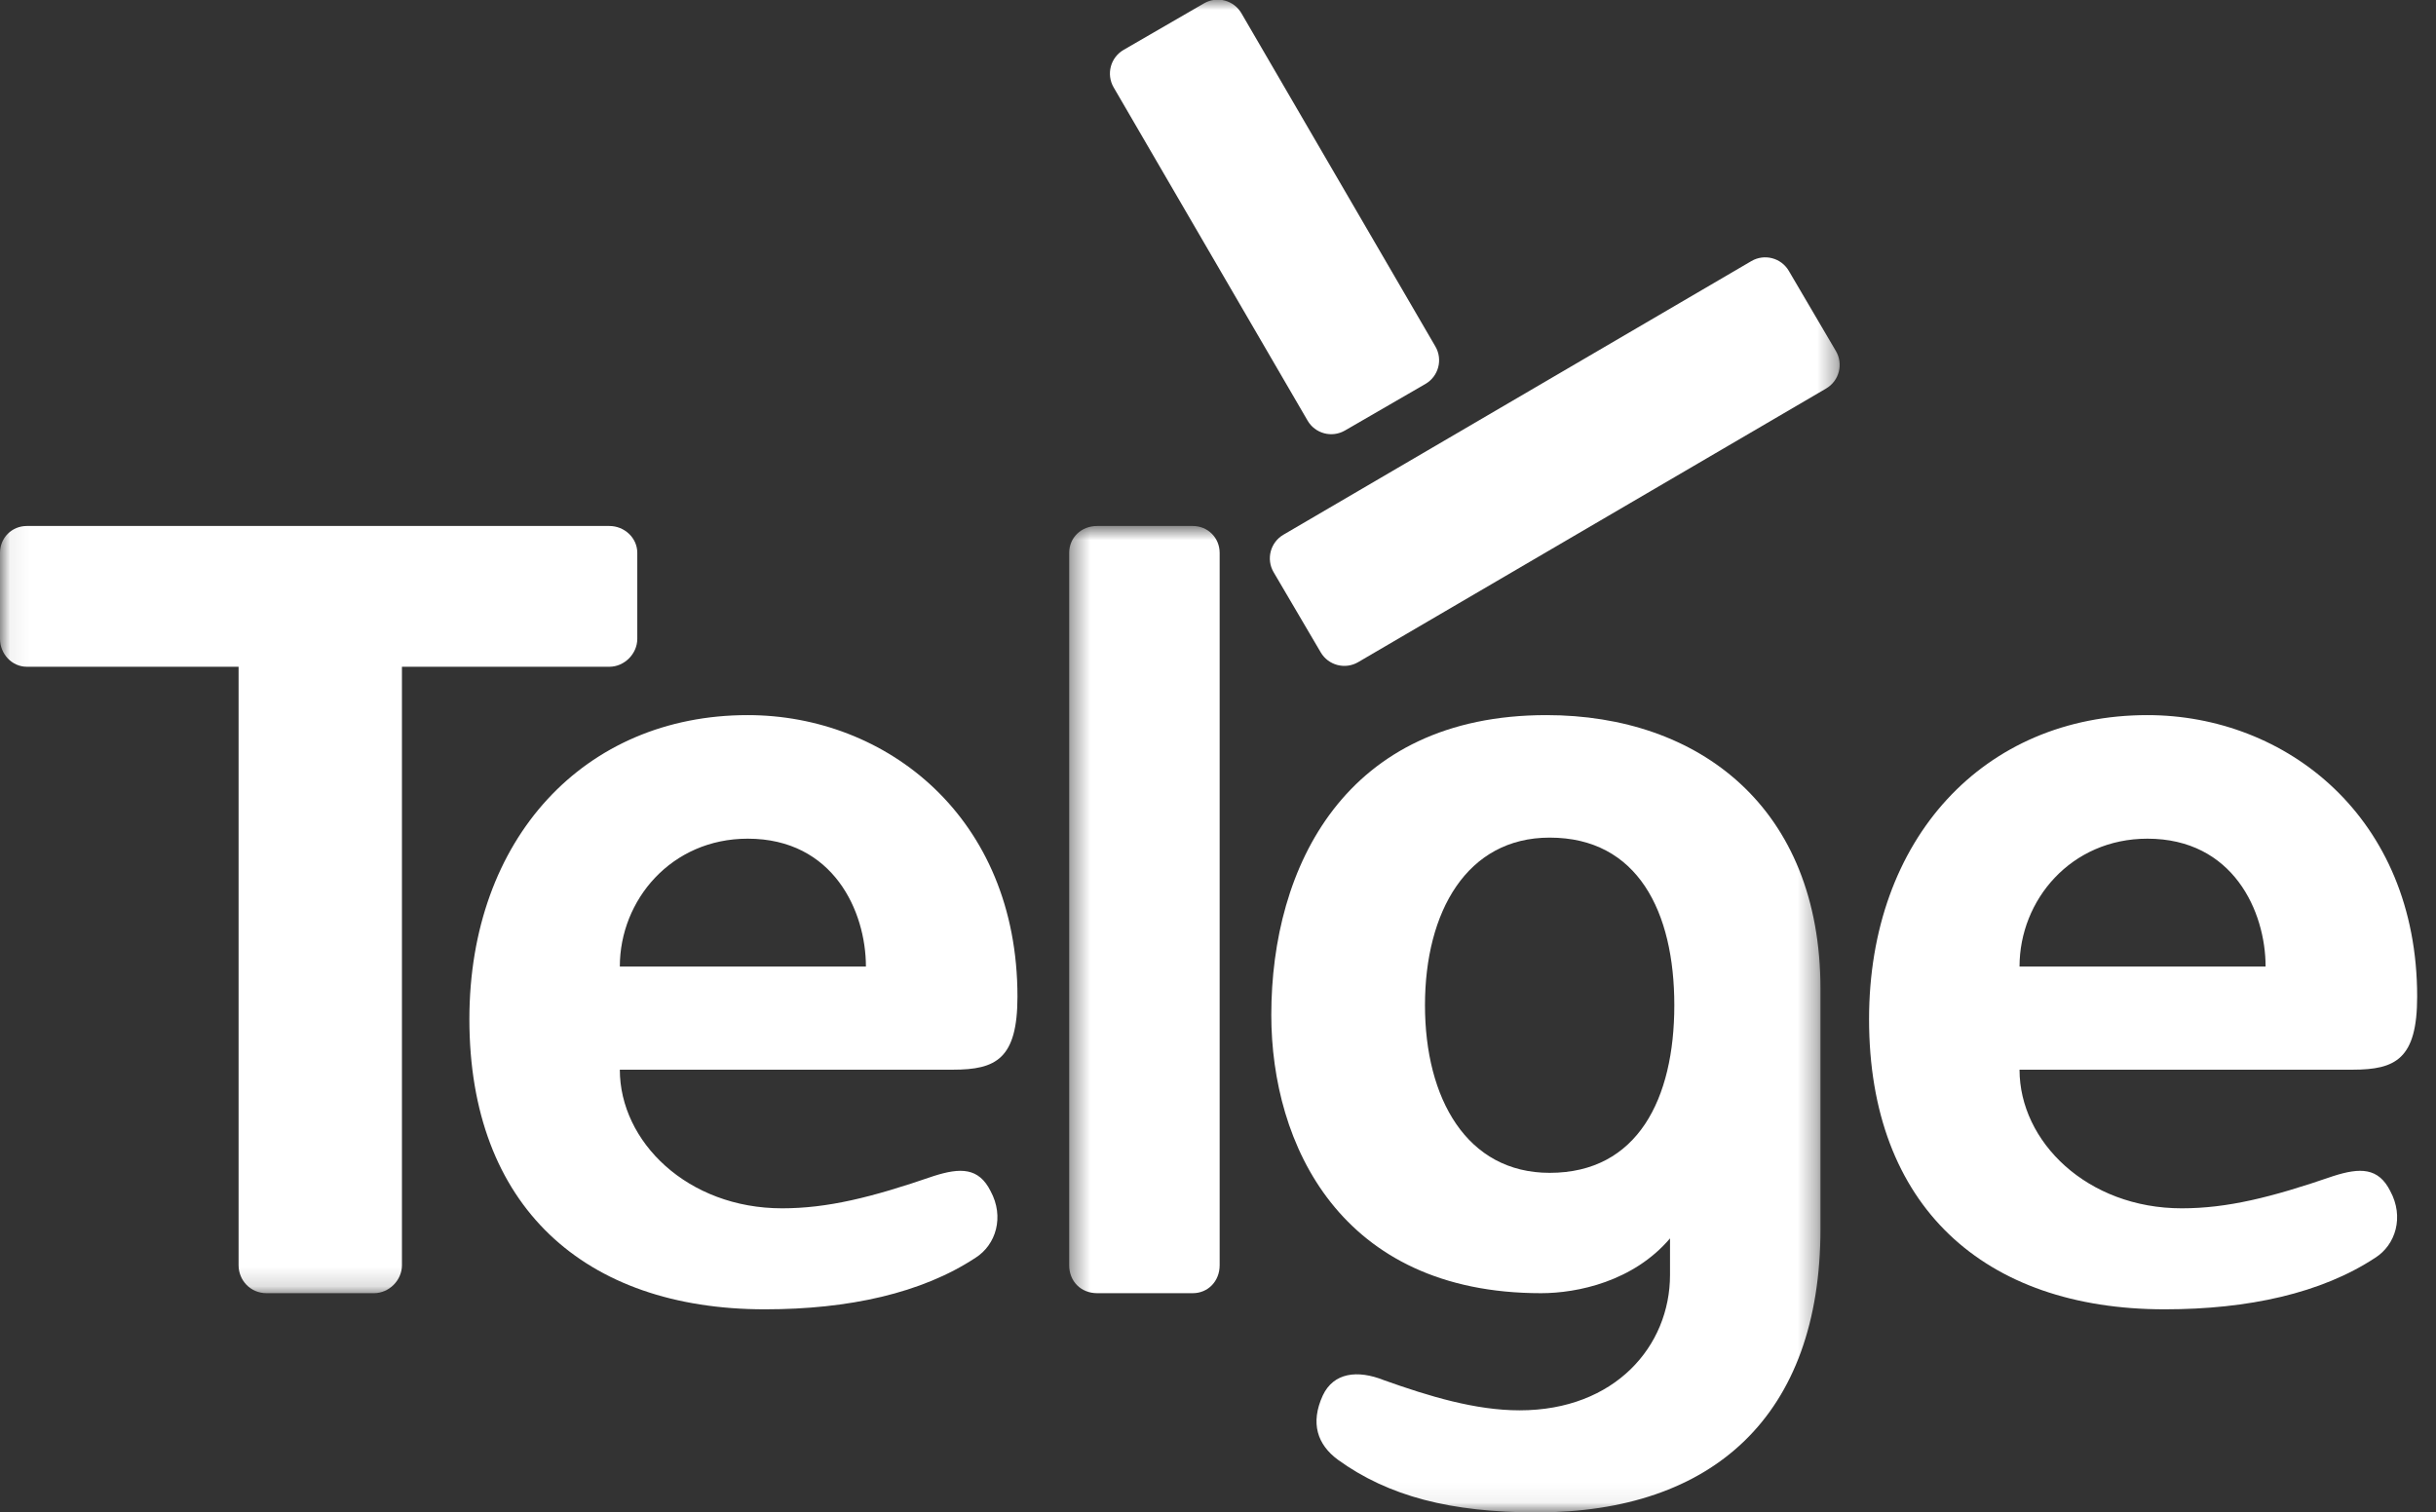
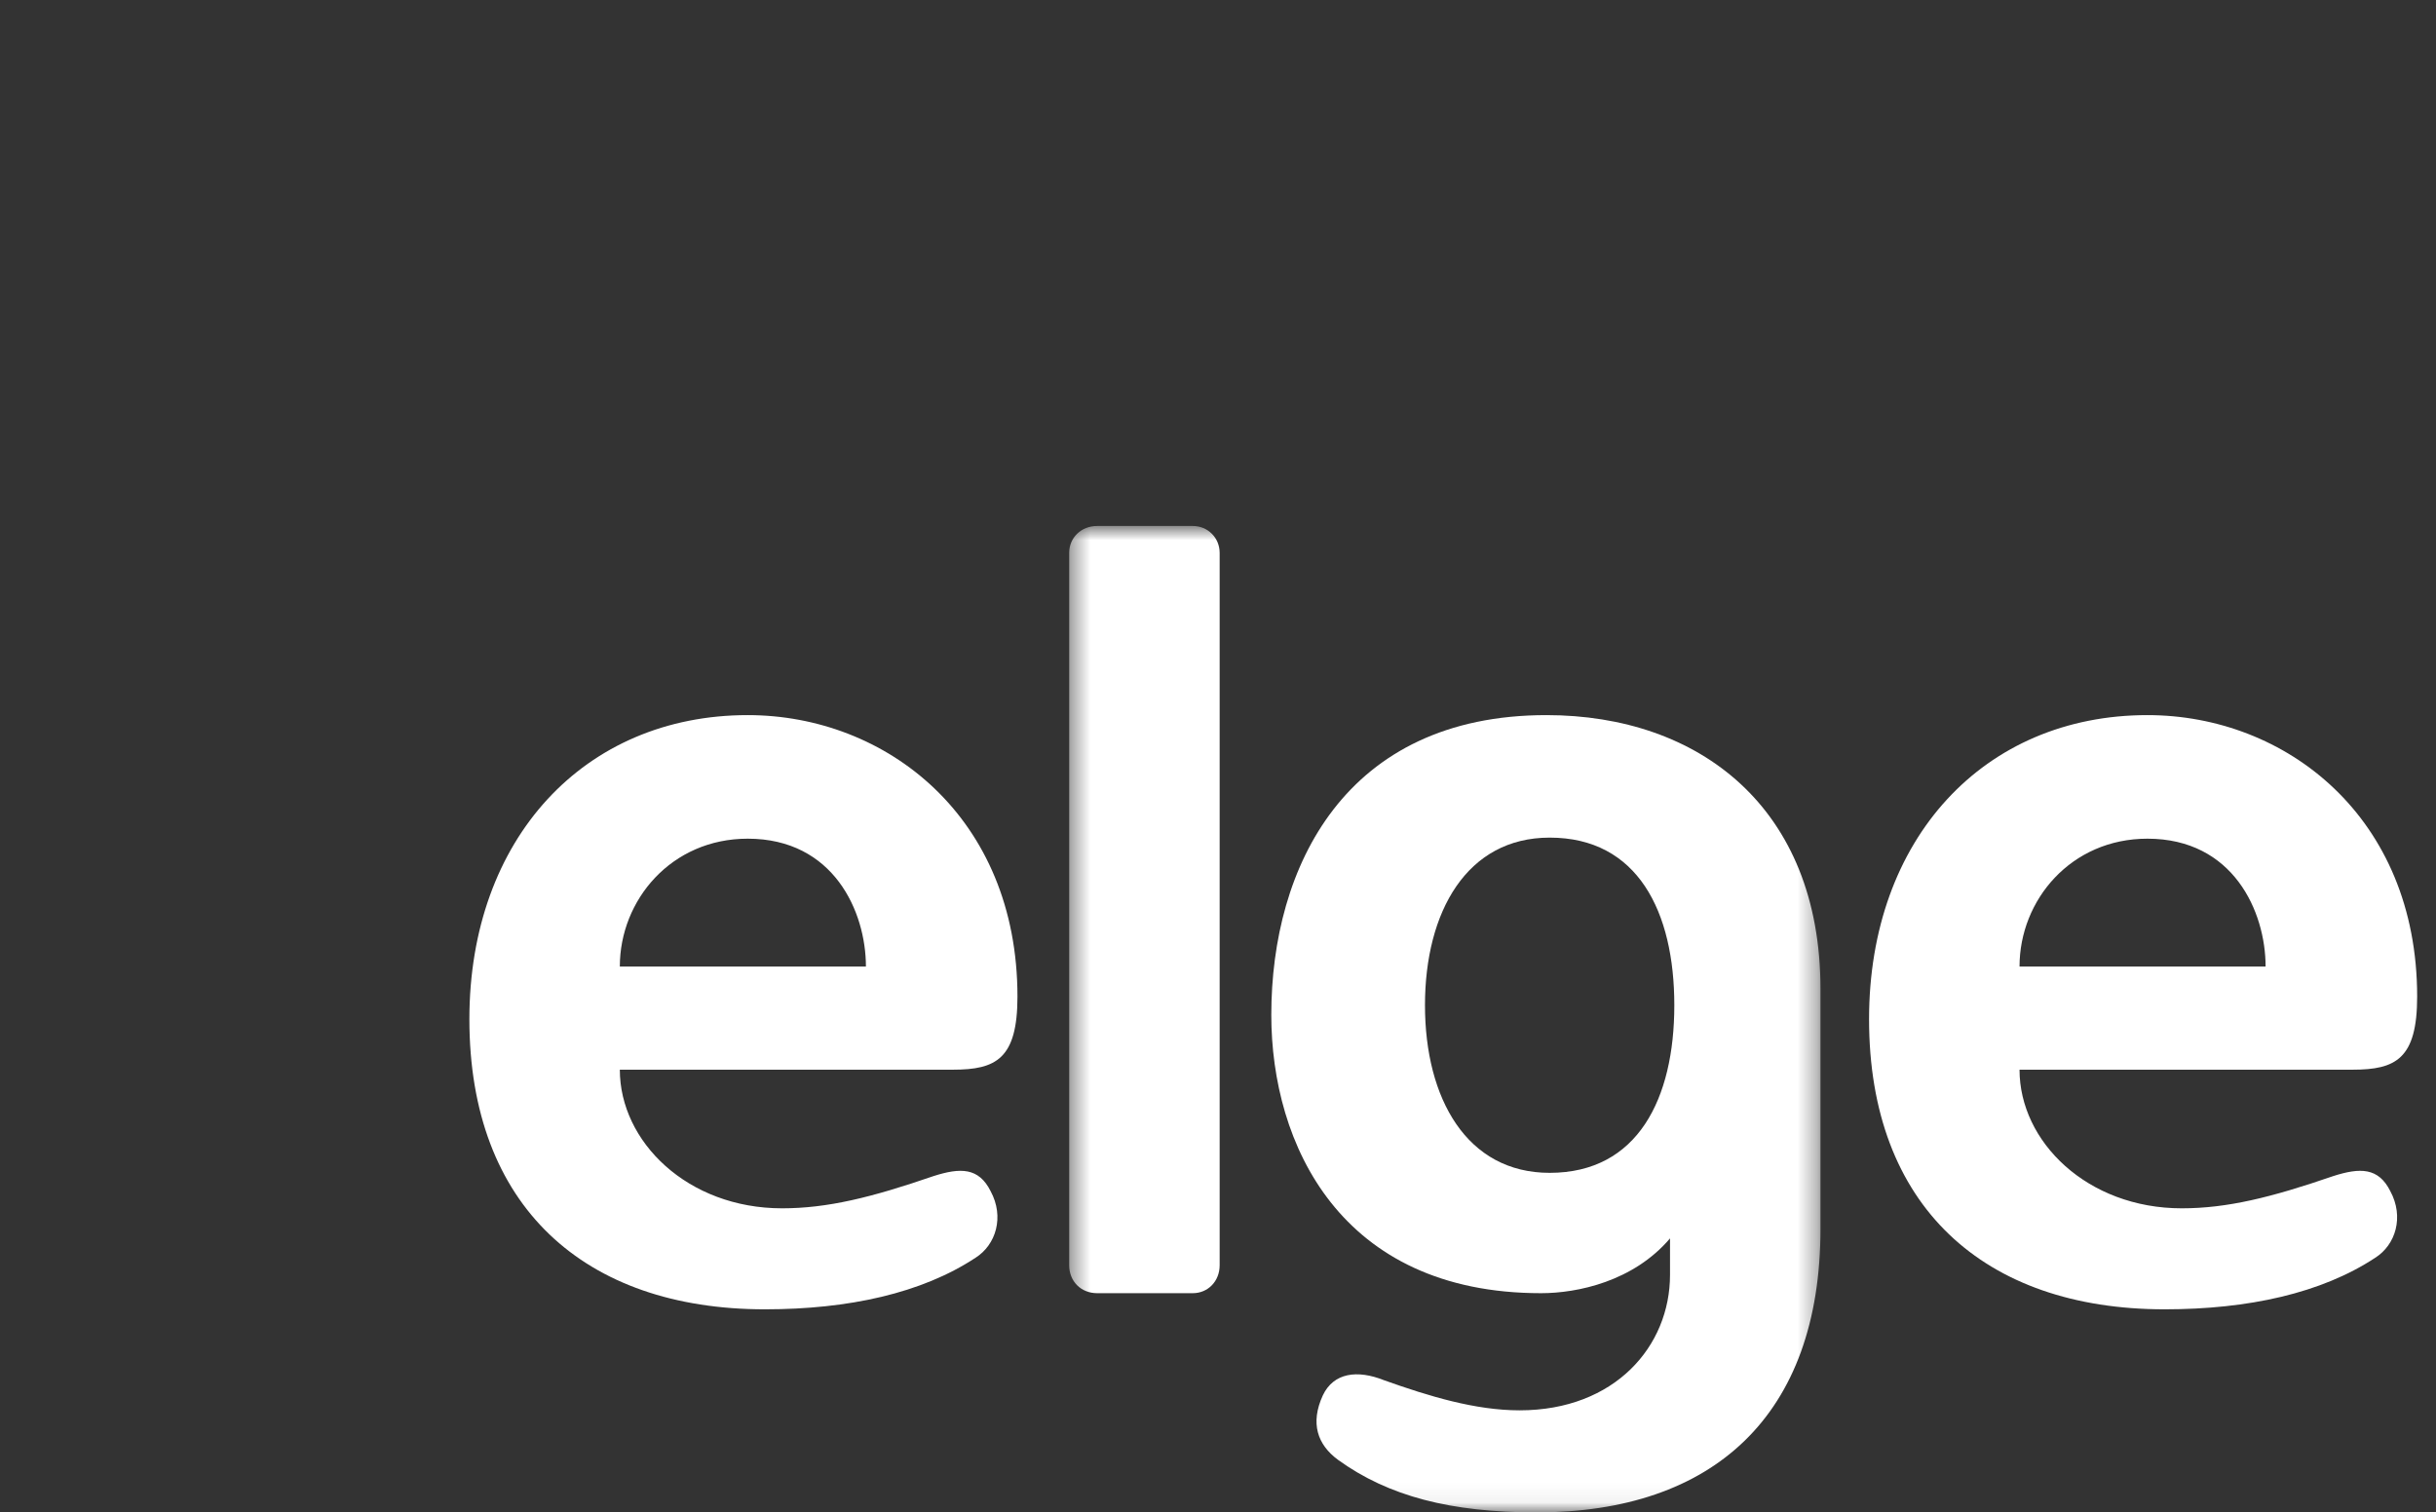
<svg xmlns="http://www.w3.org/2000/svg" xmlns:xlink="http://www.w3.org/1999/xlink" width="124px" height="77px" viewBox="0 0 124 77" version="1.1">
  <rect x="0" y="0" width="124" height="77" fill="#333333" stroke="none" />
  <title>Telge_Negativ</title>
  <desc>Created with Sketch.</desc>
  <defs>
-     <polygon id="path-1" points="0.06 0.982 0.06 66.839 93.645 66.839 93.645 0.982 0.06 0.982" />
    <polygon id="path-3" points="0.425 50.94 38.668 50.94 38.668 0.779 0.425 0.779 0.425 50.94" />
  </defs>
  <g id="Page-1" stroke="none" stroke-width="1" fill="none" fill-rule="evenodd">
    <g id="Start-page-consultants" transform="translate(-1090, -1190)">
      <g id="Group-5" transform="translate(49, 1177)">
        <g id="Telge_Negativ" transform="translate(1041, 12)">
          <g id="Group-5">
            <mask id="mask-2" fill="white">
              <use xlink:href="#path-1" />
            </mask>
            <g id="Clip-2" />
            <path d="M69.137,34.71 C68.473,35.1 67.618,34.877 67.229,34.213 L64.832,30.134 C64.441,29.47 64.664,28.615 65.328,28.225 L89.148,14.294 C89.812,13.904 90.668,14.126 91.057,14.792 L93.452,18.871 C93.844,19.535 93.62,20.389 92.957,20.779 L69.137,34.71" id="Fill-1" fill="#FFFFFF" mask="url(#mask-2)" />
            <path d="M73.067,18.642 C73.454,19.308 73.225,20.162 72.56,20.547 L68.463,22.918 C67.797,23.305 66.942,23.076 66.558,22.41 L56.687,5.447 C56.301,4.78 56.528,3.926 57.194,3.54 L61.289,1.17 C61.955,0.784 62.808,1.012 63.194,1.678 L73.067,18.642" id="Fill-3" fill="#FFFFFF" mask="url(#mask-2)" />
            <path d="M20.46,65.417 C20.46,66.183 19.804,66.839 19.037,66.839 L13.567,66.839 C12.747,66.839 12.145,66.183 12.145,65.417 L12.145,34.946 L1.367,34.946 C0.602,34.946 0,34.289 0,33.523 L0,29.147 C0,28.381 0.602,27.779 1.367,27.779 L31.018,27.779 C31.783,27.779 32.44,28.381 32.44,29.147 L32.44,33.523 C32.44,34.289 31.783,34.946 31.018,34.946 L20.46,34.946 L20.46,65.417" id="Fill-4" fill="#FFFFFF" mask="url(#mask-2)" />
          </g>
          <path d="M44.078,50.209 C44.078,47.418 42.438,43.699 38.061,43.699 C34.176,43.699 31.551,46.817 31.551,50.209 L44.078,50.209 Z M48.509,55.46 L31.551,55.46 C31.551,59.126 34.996,62.518 39.812,62.518 C42.108,62.518 44.353,61.97 47.524,60.876 C48.892,60.439 49.822,60.439 50.424,61.642 C51.135,62.956 50.697,64.378 49.658,65.035 C46.923,66.839 43.203,67.66 38.936,67.66 C29.745,67.66 23.893,62.408 23.893,52.89 C23.893,43.699 29.745,37.408 38.061,37.408 C45.118,37.408 51.792,42.605 51.792,51.741 C51.792,54.913 50.697,55.46 48.509,55.46 L48.509,55.46 Z" id="Fill-6" fill="#FFFFFF" />
          <g id="Group-10" transform="translate(54, 27)">
            <mask id="mask-4" fill="white">
              <use xlink:href="#path-3" />
            </mask>
            <g id="Clip-8" />
            <path d="M8.084,38.417 C8.084,39.238 7.482,39.839 6.717,39.839 L1.848,39.839 C1.027,39.839 0.425,39.238 0.425,38.417 L0.425,2.147 C0.425,1.381 1.027,0.779 1.848,0.779 L6.717,0.779 C7.482,0.779 8.084,1.381 8.084,2.147 L8.084,38.417" id="Fill-7" fill="#FFFFFF" mask="url(#mask-4)" />
            <path d="M24.882,33.712 C29.367,33.712 31.228,29.938 31.228,25.178 C31.228,20.418 29.367,16.645 24.882,16.645 C20.669,16.645 18.536,20.418 18.536,25.178 C18.536,29.938 20.669,33.712 24.882,33.712 Z M38.668,36.557 C38.668,46.076 33.197,51 24.226,51 C19.849,51 16.676,50.18 14.104,48.319 C13.064,47.553 12.682,46.459 13.338,45.037 C13.885,43.888 15.088,43.724 16.457,44.272 C18.755,45.092 21.106,45.803 23.35,45.803 C28.218,45.803 31.009,42.521 31.009,38.91 L31.009,37.049 C29.147,39.238 26.304,39.839 24.444,39.839 C14.213,39.839 10.713,32.235 10.713,25.671 C10.713,18.122 14.486,10.408 24.718,10.408 C32.486,10.408 38.668,15.112 38.668,24.358 L38.668,36.557 L38.668,36.557 Z" id="Fill-9" fill="#FFFFFF" mask="url(#mask-4)" />
          </g>
          <path d="M115.326,50.209 C115.326,47.418 113.686,43.699 109.31,43.699 C105.425,43.699 102.8,46.817 102.8,50.209 L115.326,50.209 Z M119.758,55.46 L102.8,55.46 C102.8,59.126 106.245,62.518 111.06,62.518 C113.356,62.518 115.601,61.97 118.773,60.876 C120.141,60.439 121.071,60.439 121.673,61.642 C122.384,62.956 121.946,64.378 120.907,65.035 C118.172,66.839 114.451,67.66 110.185,67.66 C100.993,67.66 95.141,62.408 95.141,52.89 C95.141,43.699 100.993,37.408 109.31,37.408 C116.366,37.408 123.041,42.605 123.041,51.741 C123.041,54.913 121.946,55.46 119.758,55.46 L119.758,55.46 Z" id="Fill-11" fill="#FFFFFF" />
        </g>
      </g>
    </g>
  </g>
</svg>